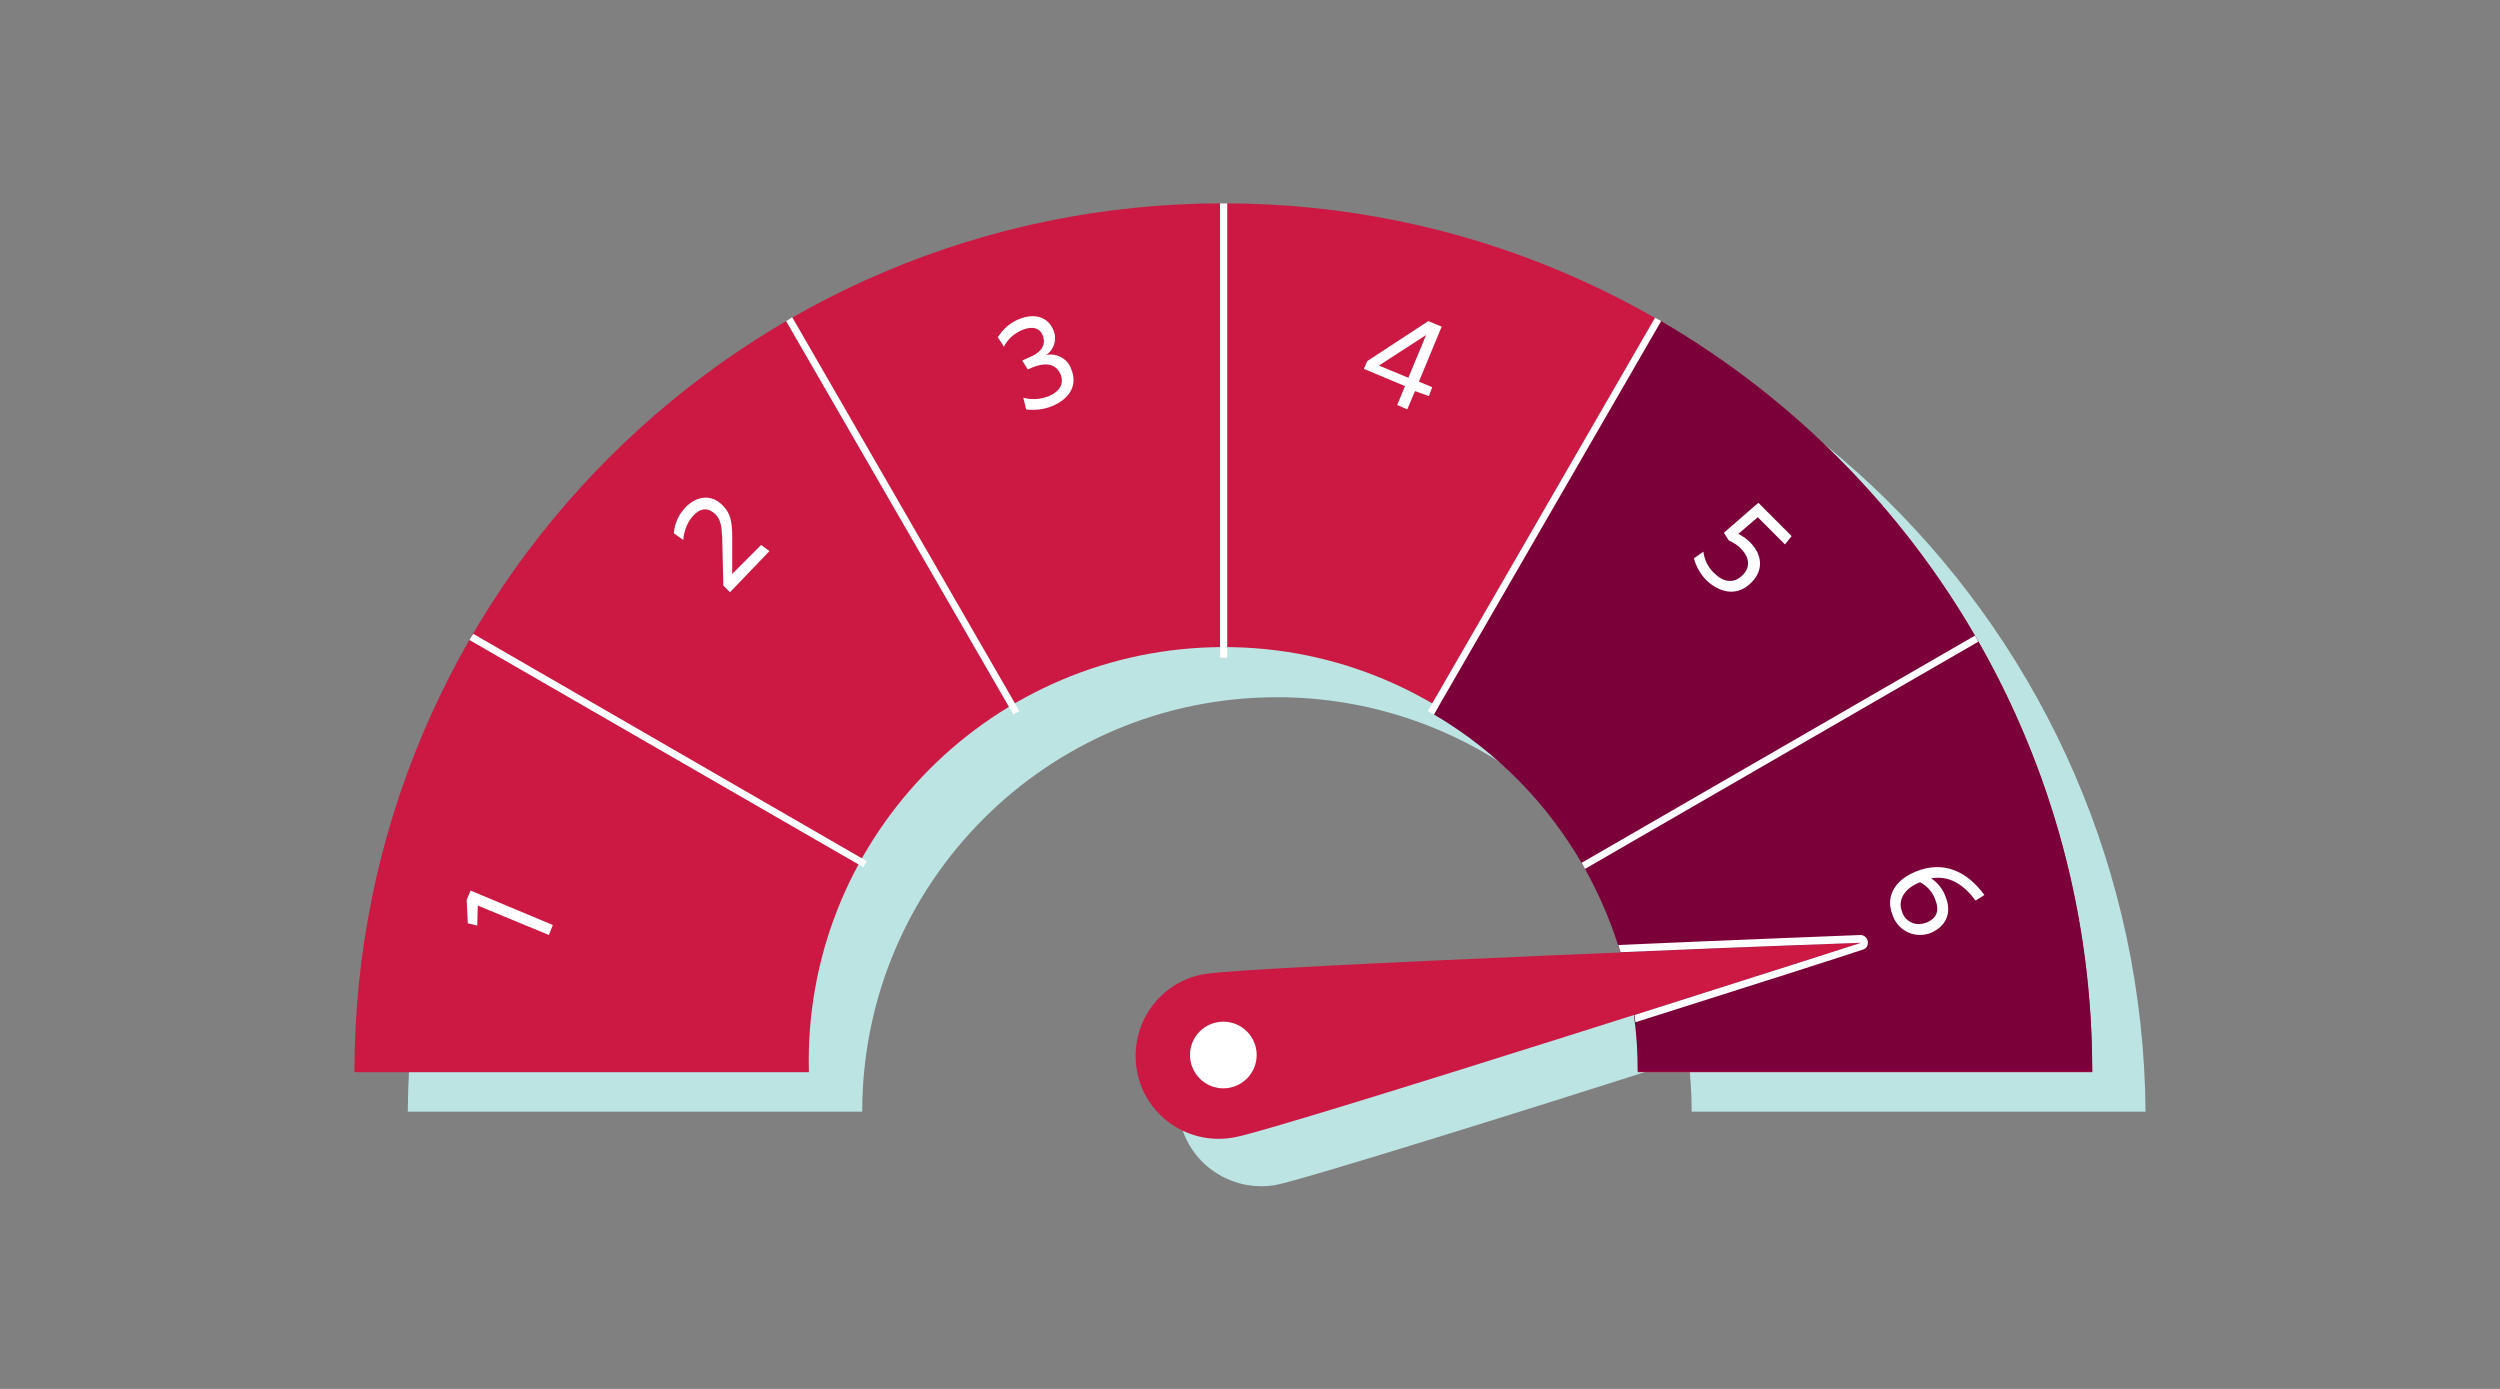
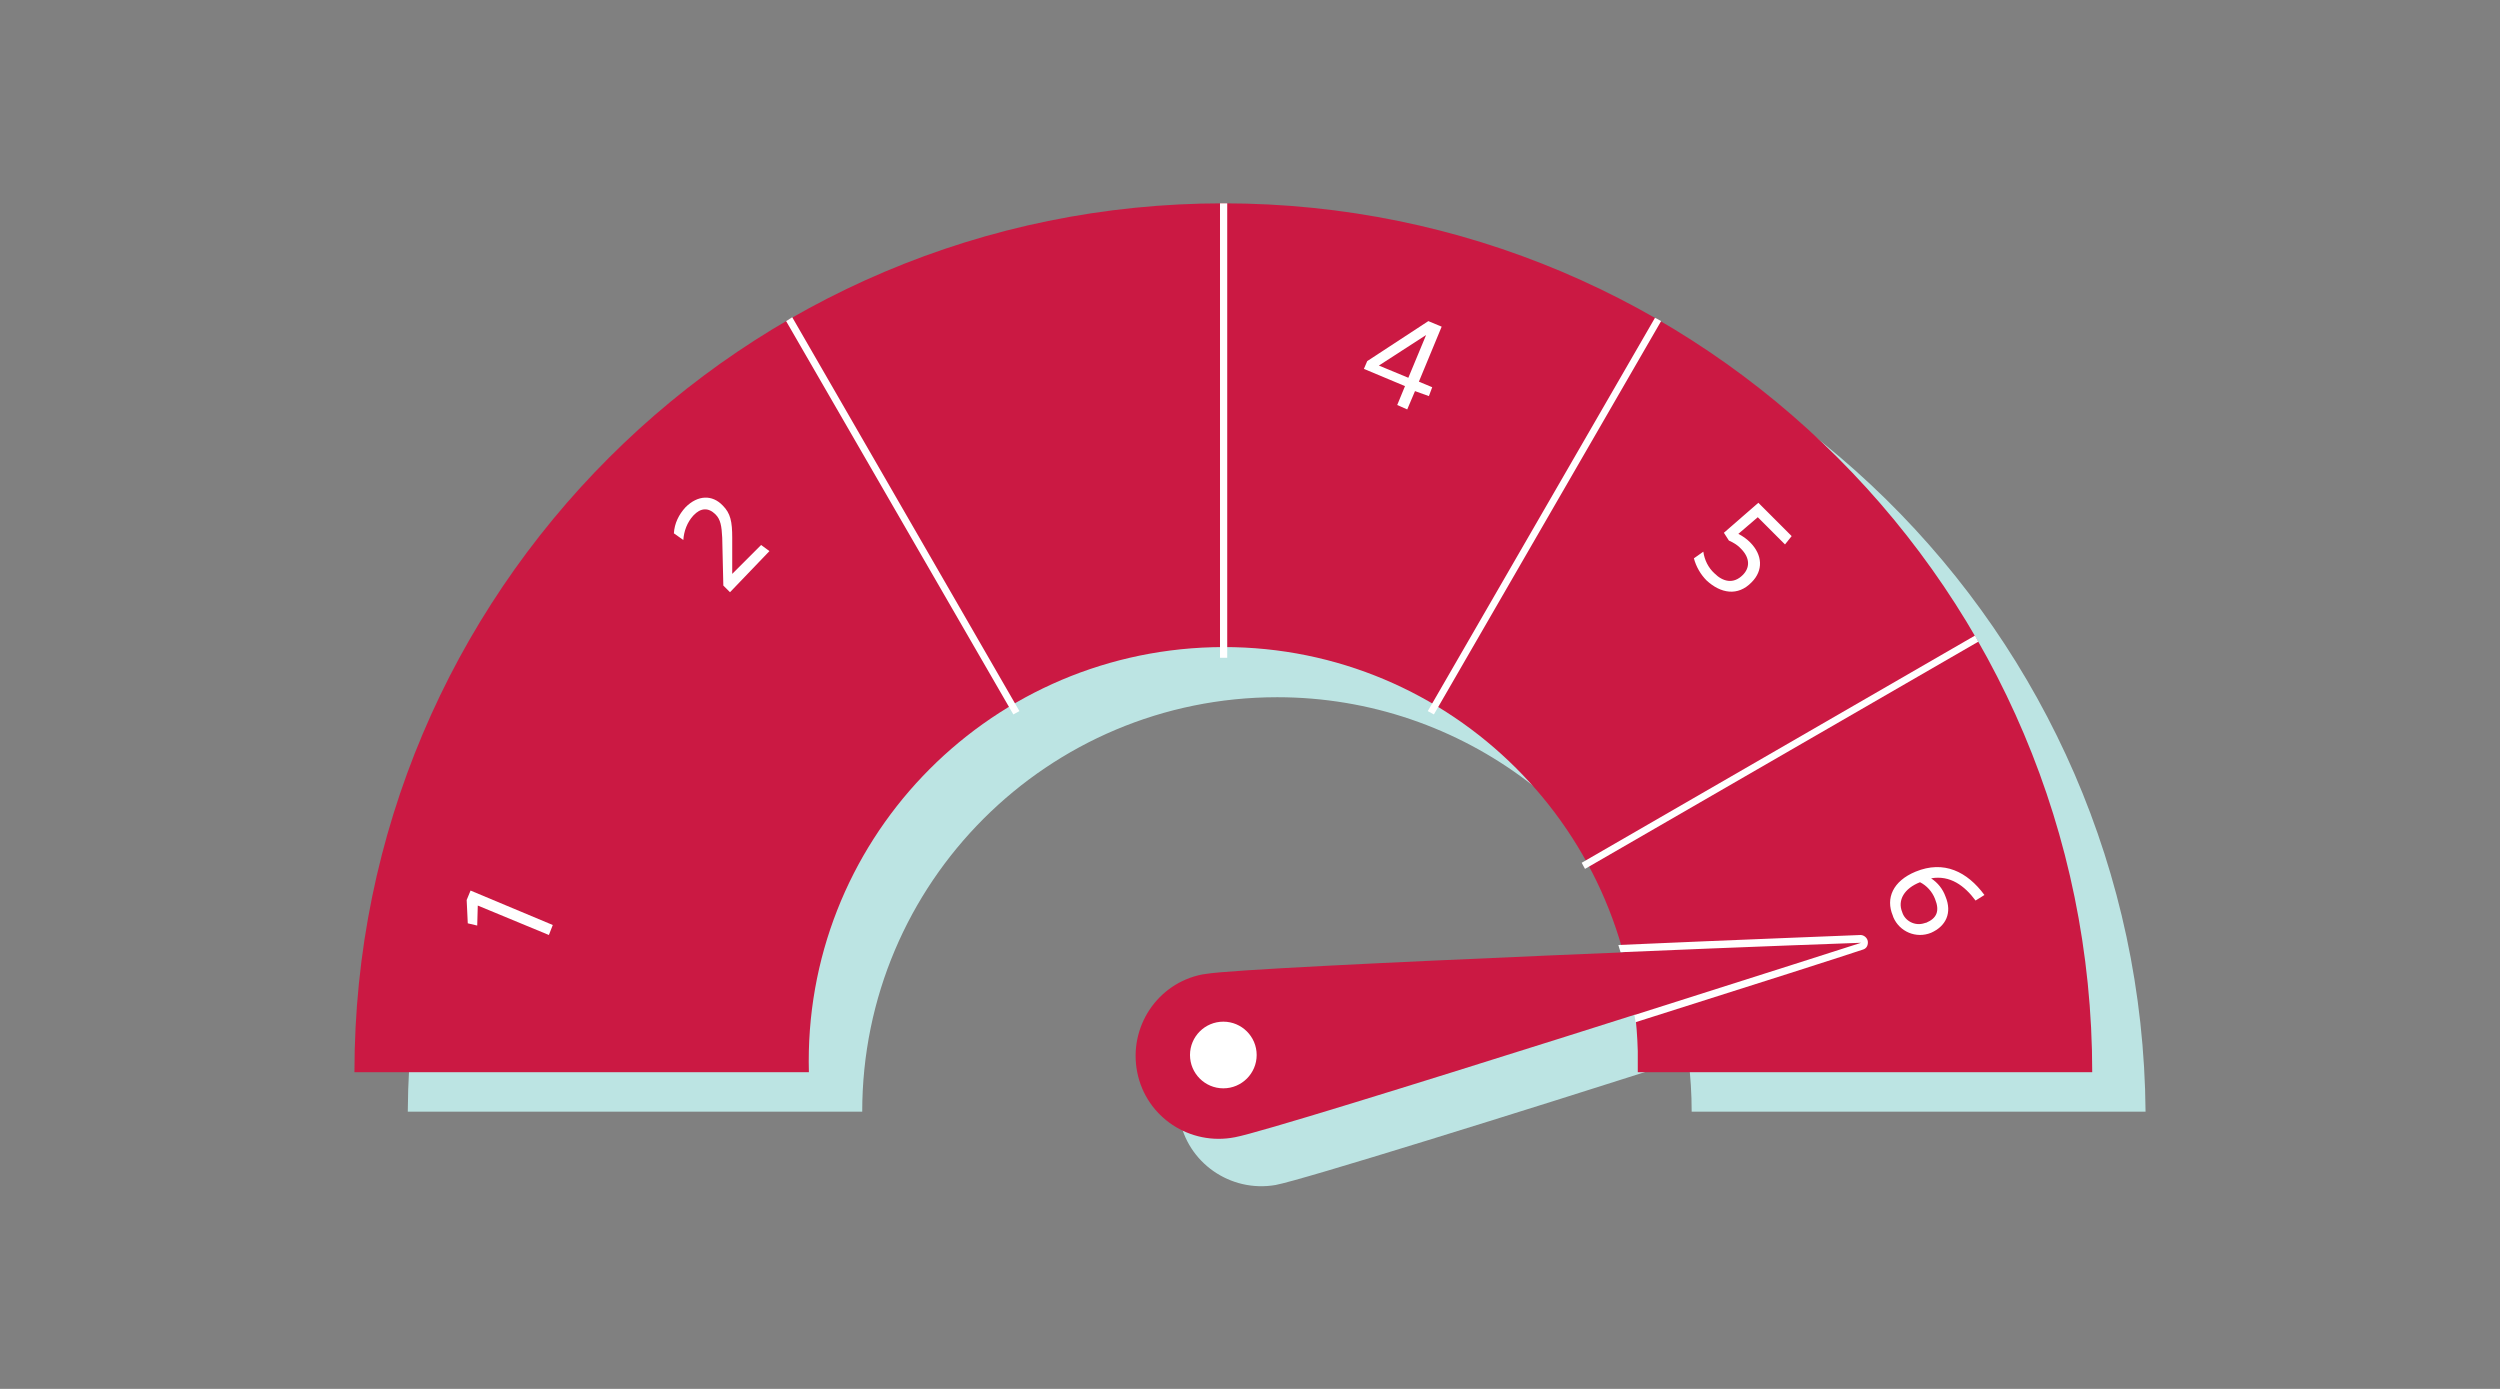
<svg xmlns="http://www.w3.org/2000/svg" version="1.1" id="Layer_1" x="0px" y="0px" viewBox="0 0 450 250" style="enable-background:new 0 0 450 250;" xml:space="preserve">
  <rect x="0" y="0" width="450" height="250" fill="#808080" stroke="none" />
  <style type="text/css">
	.st0{fill:#BCE4E3;}
	.st1{fill:#CB1943;}
	.st2{fill:#7B003A;}
	.st3{fill:#FFFFFF;}
</style>
  <title>cehck-credit-450x250</title>
  <g id="Teal_Background">
    <path class="st0" d="M386.2,200.1c-0.7-86.4-71.3-155.8-157.7-155.2C143.1,45.6,74,114.7,73.4,200.1h81.8   c0-41.2,33.4-74.6,74.7-74.6c33.4,0,62.7,22.2,71.8,54.4c-32.1,1.3-72.5,3.1-77.3,4c-8.1,1.4-13.5,9.2-12.1,17.3   c1.4,8.1,9.2,13.5,17.3,12.1c4.8-0.9,43.6-13,74.3-22.8c0.4,3.2,0.6,6.4,0.6,9.6L386.2,200.1z" />
  </g>
  <g id="Art">
    <path class="st1" d="M220.2,36.6c-86.4,0-156.4,70-156.4,156.4c0,0,0,0,0,0h81.8c-1.1-41.2,31.5-75.4,72.7-76.5   s75.4,31.5,76.5,72.7c0,0.3,0,0.7,0,1c0,0.9,0,1.9,0,2.8h81.8C376.6,106.6,306.6,36.6,220.2,36.6z" />
-     <path class="st2" d="M299,57.8l-40.9,70.8c22.8,13.4,36.7,37.9,36.7,64.3h81.8C376.7,137.3,347.1,85.9,299,57.8z" />
    <path class="st1" d="M222.3,204.7c-8.1,1.6-16-3.6-17.6-11.7c-1.6-8.1,3.6-16,11.7-17.6l0.7-0.1c8.1-1.4,117.8-5.6,117.8-5.6   S230.5,203.2,222.3,204.7z" />
    <circle class="st3" cx="220.2" cy="189.9" r="6" />
    <path class="st3" d="M98.8,168.3L86,163l-0.1,3.6l-1.7-0.4l-0.2-4.2l0.7-1.7l14.8,6.2L98.8,168.3z" />
    <path class="st3" d="M131.4,106.6l-1.2-1.2l-0.2-8.6c-0.1-2.1-0.3-3.3-1.2-4.2c-1.3-1.3-2.7-1.2-4,0.2c-1.1,1.2-1.7,2.8-1.8,4.4   l-1.7-1.2c0.1-1.8,0.9-3.4,2.1-4.7c2.2-2.2,4.8-2.3,6.7-0.3c1.4,1.4,1.7,2.9,1.7,5.8v6.5l5.2-5.2l1.5,1.1L131.4,106.6z" />
-     <path class="st3" d="M189.4,73.1c-1.5,0.6-3.1,0.8-4.7,0.6l-0.5-2.1c1.5,0.4,3.1,0.3,4.6-0.3c1.9-0.8,2.8-2.2,2.1-3.9   s-2.4-2.4-5.2-1.2l-0.7,0.3l-1-1.6l1.1-0.5c2.5-1,3.2-2.4,2.6-4c-0.5-1.3-1.8-1.8-3.7-1c-1.4,0.6-2.6,1.6-3.3,3l-1.1-1.7   c0.9-1.4,2.2-2.6,3.7-3.2c3.3-1.4,5.5-0.1,6.3,1.9c0.7,1.6,0.2,3.5-1.3,4.5c1.9-0.4,3.9,0.7,4.5,2.5   C194,69.2,192.7,71.7,189.4,73.1z" />
    <path class="st3" d="M254.7,70.4l-1.4,3.3l-1.8-0.8l1.4-3.4l-7.4-3.1l0.6-1.4l11-7.2l2.4,1l-4.1,9.9l2.4,1l-0.6,1.6L254.7,70.4z    M256.7,60.3l-8.5,5.5l5.3,2.2L256.7,60.3z" />
    <path class="st3" d="M307.2,104.5c-1.1-1.1-1.9-2.5-2.3-4l1.7-1.2c0.2,1.5,0.9,2.9,2,3.9c1.5,1.5,3.4,2,5.1,0.3   c1.3-1.3,1.3-3-0.2-4.6c-0.6-0.7-1.4-1.2-2.3-1.6l-0.9-1.4l6.2-5.4l6,6l-1.2,1.5l-4.9-4.9l-3.5,3c0.8,0.4,1.5,0.9,2.1,1.5   c2.3,2.3,2.4,5.1,0.3,7.2C312.8,107.4,309.7,106.8,307.2,104.5z" />
    <path class="st3" d="M350.2,161.4c1.2,2.9,0.1,5.3-2.6,6.5c-2.7,1.1-5.7-0.2-6.8-2.8c0-0.1-0.1-0.2-0.1-0.3c-1.3-3.1,0-6.2,4.1-7.9   c5.1-2.1,9.3,0,12.4,4.2l-1.6,1c-2-2.7-4.6-4.6-8-4C348.8,158.9,349.7,160,350.2,161.4z M342.4,164.2c0.5,1.6,2.3,2.5,3.9,2   c0.1,0,0.2-0.1,0.4-0.1c1.9-0.8,2.5-2.1,1.6-4.3c-0.5-1.3-1.5-2.4-2.7-3C342.8,159.9,341.5,162,342.4,164.2L342.4,164.2z" />
    <path class="st3" d="M220.2,36.6h-0.6v81.8h1.3V36.6L220.2,36.6z" />
    <path class="st3" d="M141.5,57.8l40.9,70.8l1.1-0.6l-40.9-70.9L141.5,57.8z" />
-     <path class="st3" d="M84.5,115.2l70.9,40.9l0.6-1.1l-70.8-40.9C84.9,114.5,84.7,114.8,84.5,115.2z" />
    <path class="st3" d="M356.1,115.5c-0.2-0.4-0.4-0.7-0.6-1.1l-70.8,40.9c0.2,0.4,0.4,0.7,0.6,1.1L356.1,115.5z" />
    <path class="st3" d="M297.9,57.2L257,128l1.1,0.6L299,57.8C298.7,57.6,298.3,57.4,297.9,57.2z" />
    <path class="st3" d="M336.2,169.4c-0.1-0.6-0.7-1.1-1.3-1.1l0,0c-1.9,0.1-21.1,0.8-43.6,1.8c0.1,0.4,0.3,0.9,0.4,1.3   c23.4-1,43.3-1.7,43.3-1.7s-18.7,6-40.8,13c0.1,0.4,0.1,0.9,0.2,1.3c21.2-6.7,39.3-12.5,41-13.1C336,170.7,336.3,170.1,336.2,169.4   z" />
  </g>
</svg>